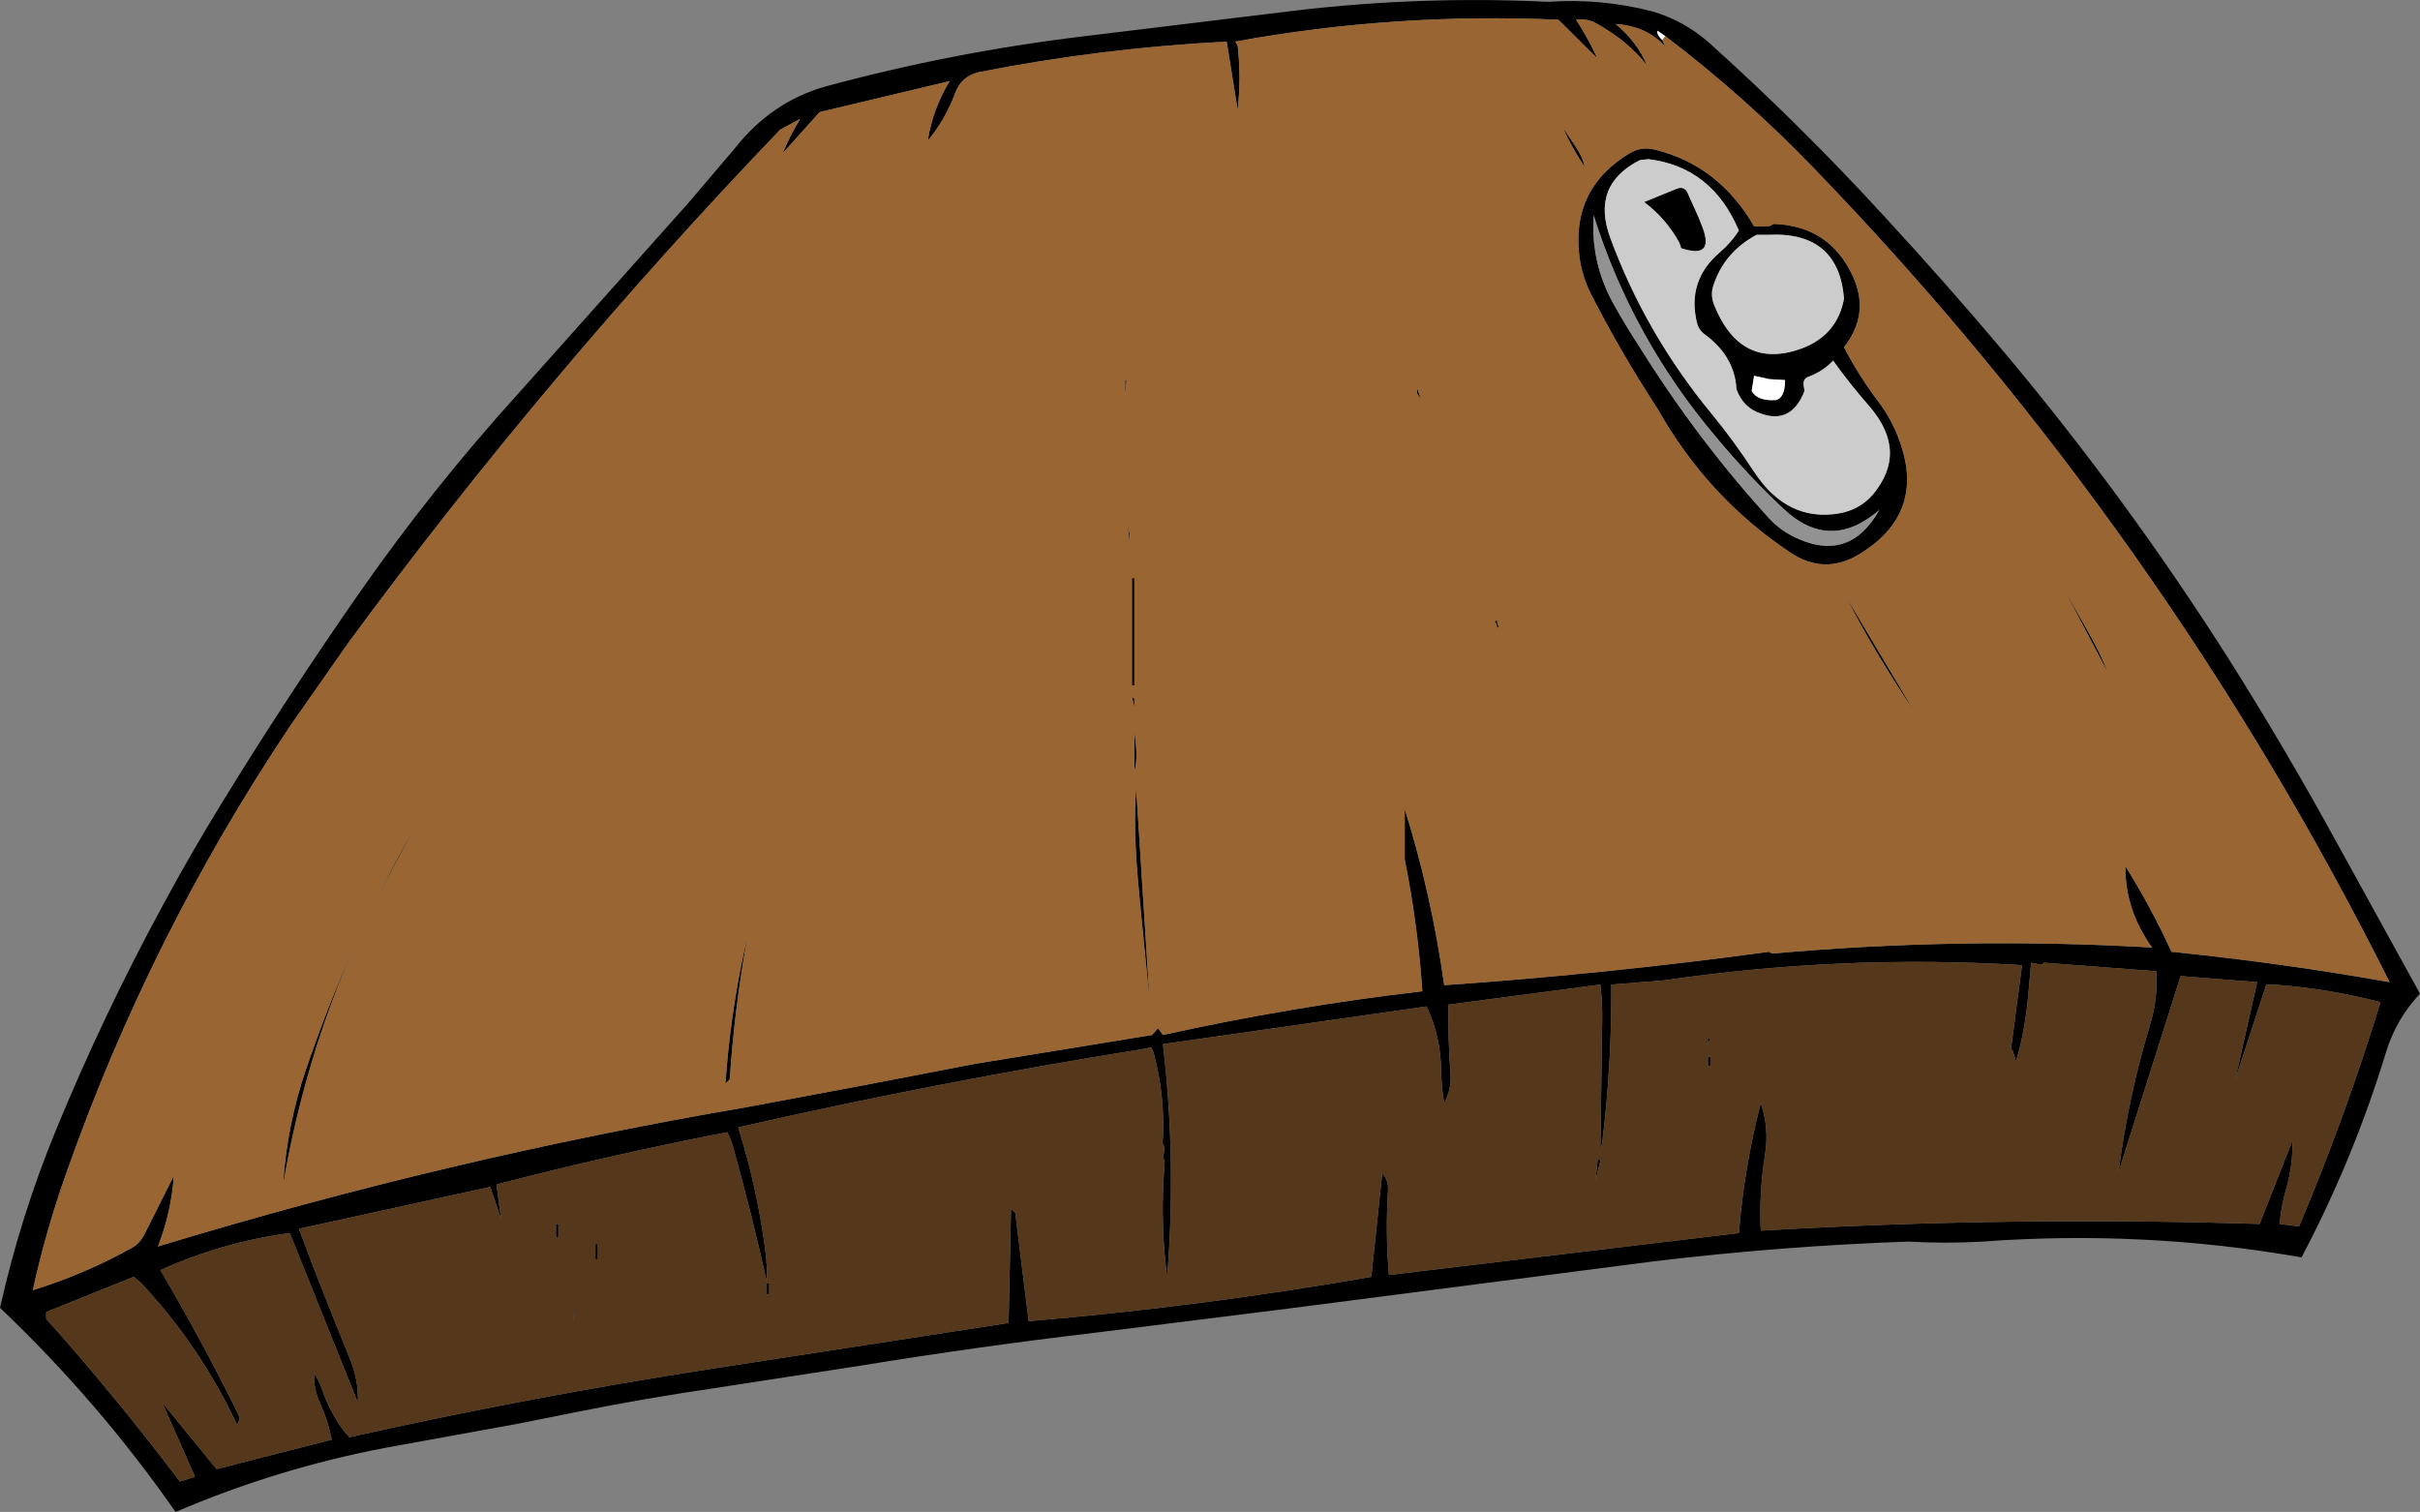
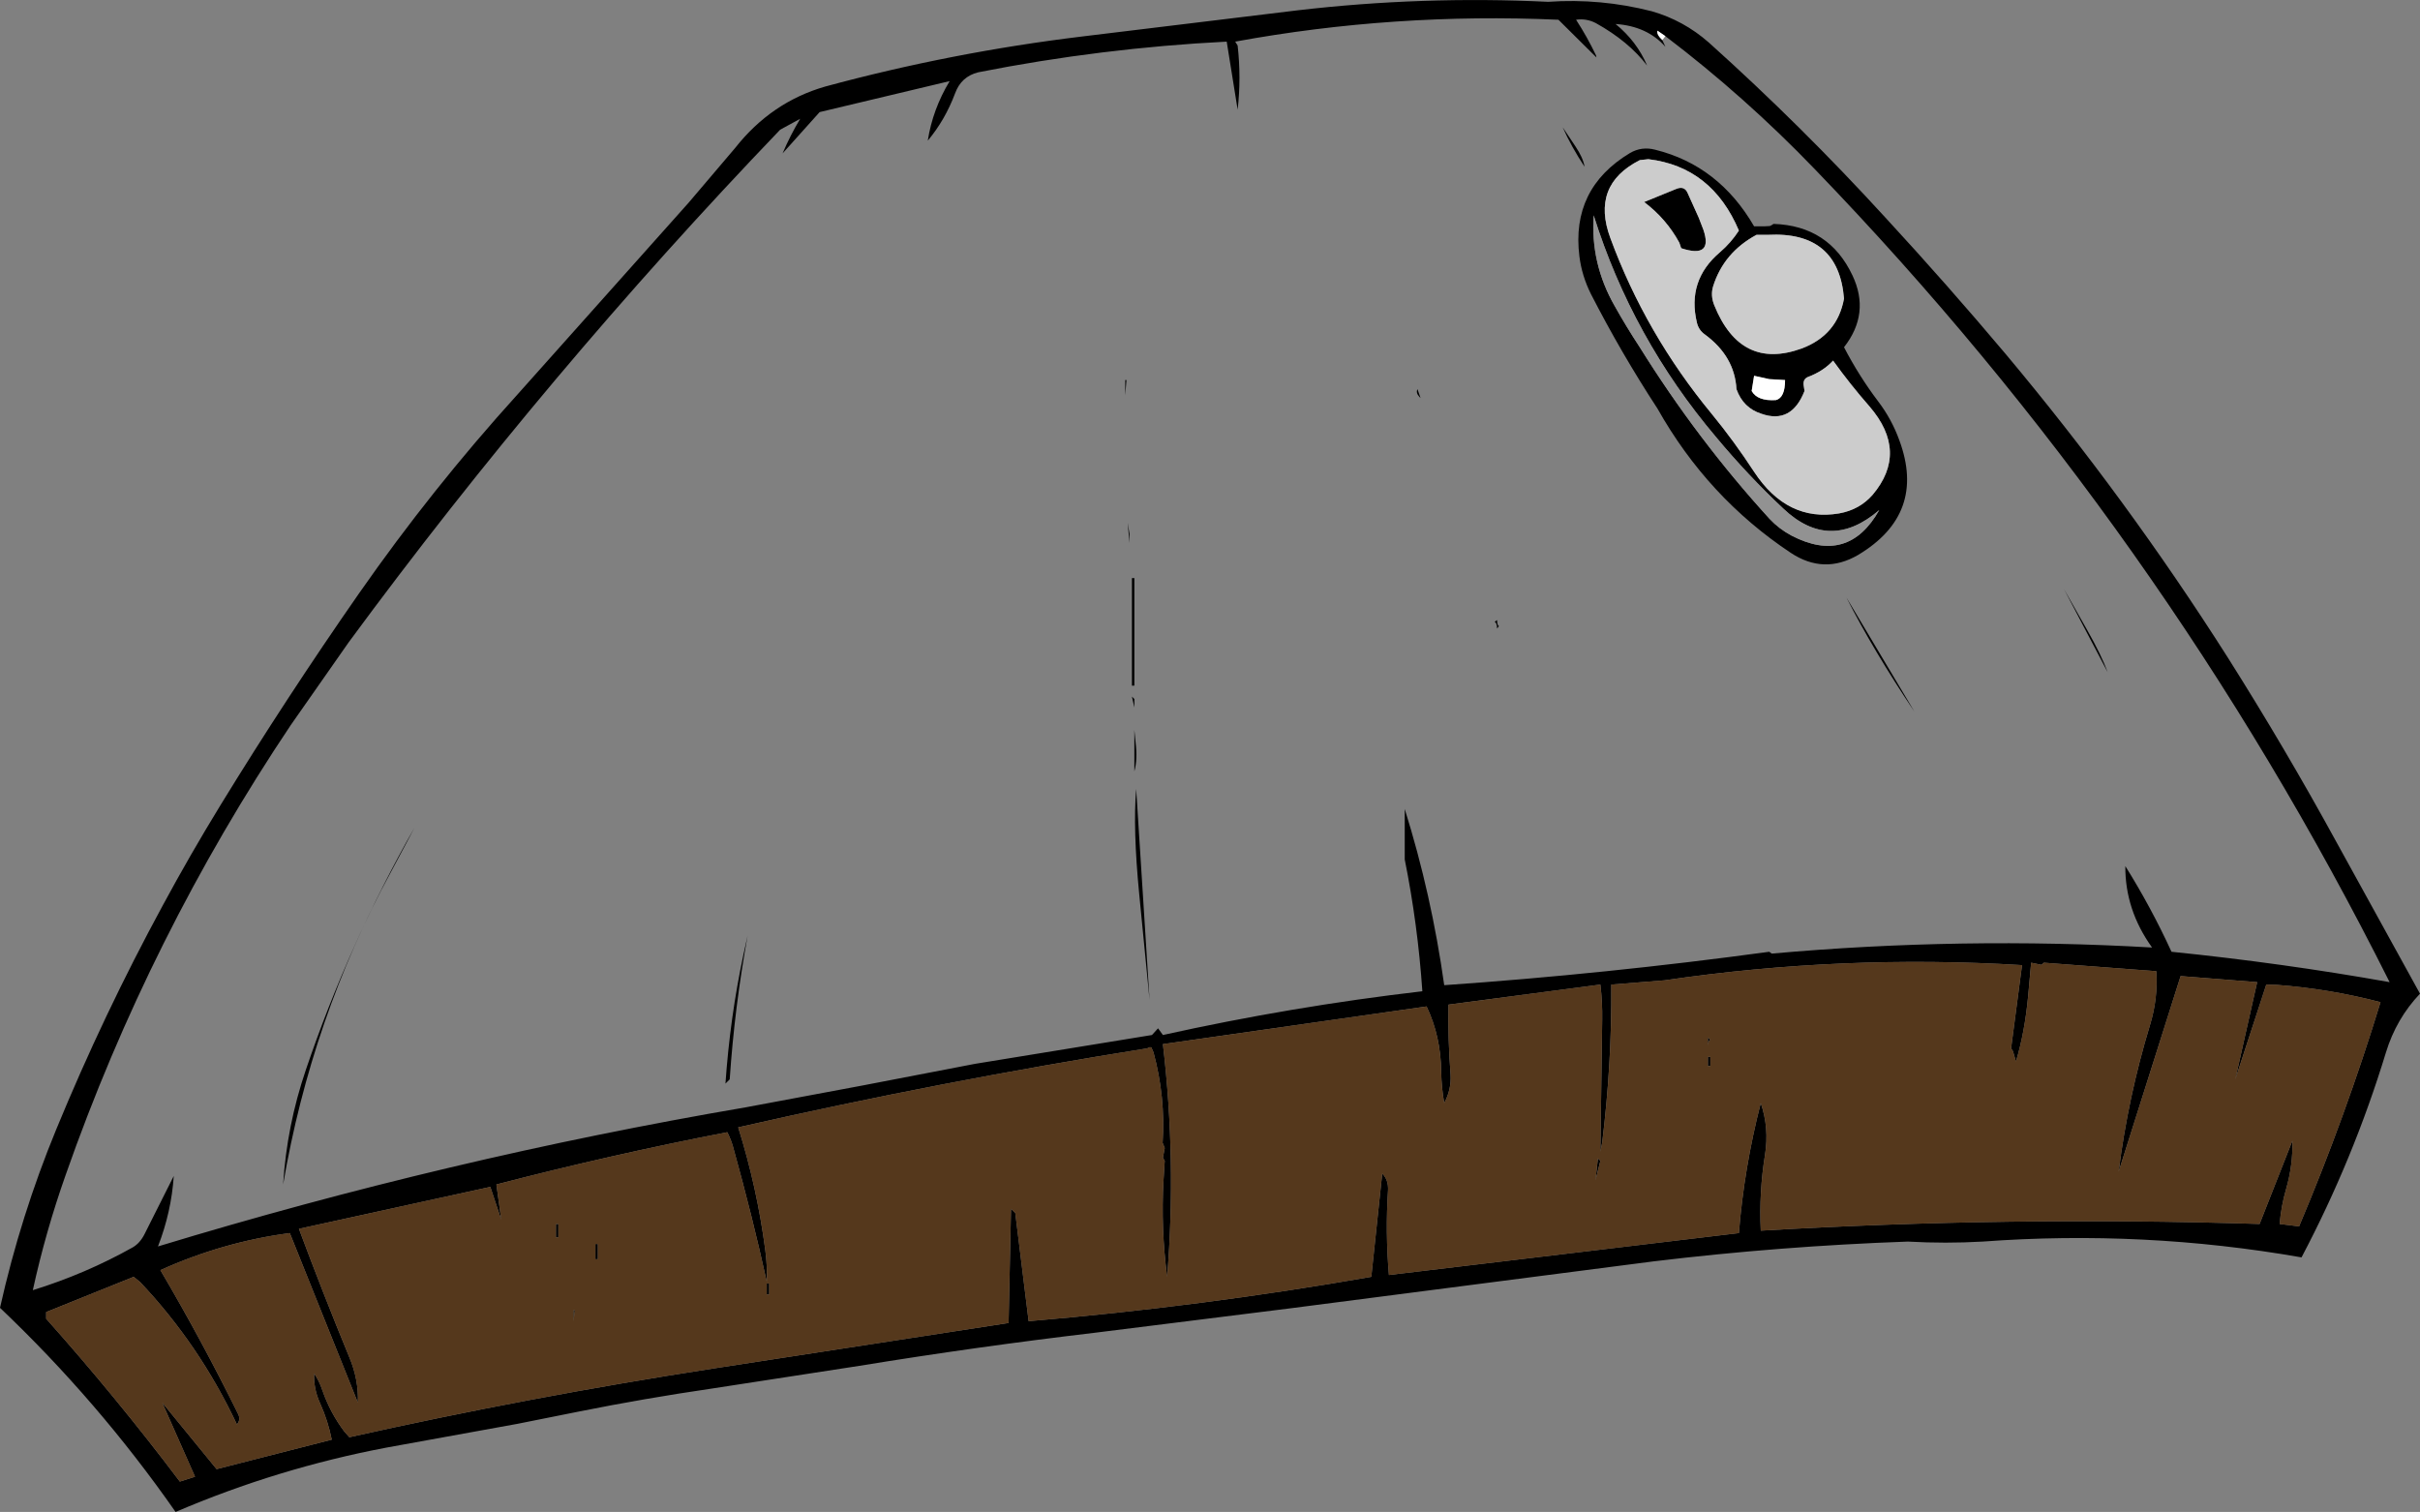
<svg xmlns="http://www.w3.org/2000/svg" height="248.85px" width="398.3px">
  <rect width="100%" height="100%" fill="#808080" stroke="none" />
  <g transform="matrix(1.0, 0.0, 0.0, 1.0, 199.15, 124.35)">
    <path d="M74.45 -117.75 L74.95 -116.65 Q71.95 -120.05 66.75 -120.4 70.25 -117.55 71.95 -113.55 68.9 -117.55 63.5 -120.55 61.95 -121.35 60.25 -121.1 62.1 -118.25 63.55 -115.2 L63.6 -114.9 57.35 -121.1 Q30.35 -122.3 4.15 -117.5 L4.55 -116.85 Q5.15 -111.55 4.55 -106.3 L2.75 -117.5 Q-17.9 -116.45 -38.15 -112.45 -40.95 -111.75 -41.95 -109.0 -43.6 -104.6 -46.45 -101.2 -45.65 -106.35 -42.85 -111.0 L-64.25 -105.9 -70.35 -99.1 Q-69.1 -102.05 -67.45 -104.8 L-70.75 -103.0 Q-109.15 -62.95 -141.75 -18.65 L-151.3 -5.0 Q-174.55 29.7 -188.35 69.05 -191.65 78.4 -193.75 88.0 -185.05 85.3 -177.3 80.95 -176.1 80.25 -175.35 78.75 L-170.55 69.2 Q-170.95 75.15 -173.15 80.8 -125.3 66.25 -76.4 57.9 L-57.4 54.35 -38.7 50.75 -9.55 46.0 -8.55 44.9 -7.75 46.0 Q13.45 41.3 34.95 38.8 34.2 27.8 32.05 17.1 L32.05 8.8 Q36.45 22.85 38.55 37.8 65.2 35.95 92.05 32.3 L92.45 32.6 Q123.7 29.8 155.05 31.6 150.6 25.4 150.65 18.2 154.9 25.0 158.25 32.3 176.45 34.15 194.15 37.3 156.95 -37.0 99.55 -96.5 88.05 -108.45 74.95 -118.4 L73.65 -119.3 Q73.45 -118.7 74.45 -117.75 M69.1 -99.15 Q71.05 -100.3 73.3 -99.7 83.75 -97.1 89.55 -87.1 L91.25 -87.1 92.15 -87.15 92.45 -87.3 92.75 -87.5 Q101.9 -87.2 105.75 -79.0 108.7 -72.75 104.35 -67.2 106.85 -62.4 110.0 -58.25 112.2 -55.35 113.45 -51.9 117.95 -39.75 106.65 -33.0 101.05 -29.75 95.6 -33.35 81.9 -42.45 73.65 -57.1 67.7 -66.2 62.7 -75.95 61.2 -78.95 60.8 -82.15 59.4 -93.3 69.1 -99.15 M58.05 -103.4 L60.15 -100.25 Q61.4 -98.4 61.65 -96.9 59.45 -100.25 58.05 -103.4 M55.65 -124.05 Q64.3 -124.65 72.7 -122.5 77.95 -121.0 82.1 -117.35 97.3 -103.7 111.15 -88.55 121.3 -77.55 130.9 -66.15 150.85 -42.35 167.5 -16.15 176.95 -1.2 185.4 14.25 L199.15 39.2 Q195.25 43.3 193.55 48.85 188.2 66.4 179.65 82.6 153.65 78.05 127.15 80.0 121.1 80.35 114.85 80.0 93.8 80.75 73.05 83.25 L13.1 91.0 -18.9 95.0 Q-38.4 97.3 -57.7 100.45 L-82.05 104.2 Q-93.0 105.8 -103.75 107.95 L-114.0 110.0 -135.5 113.9 Q-153.45 117.3 -170.25 124.5 -182.95 106.3 -199.15 90.9 -195.75 75.75 -189.9 61.55 -182.1 42.6 -172.35 24.65 -167.9 16.4 -162.85 8.15 -152.0 -9.55 -140.05 -26.7 -128.05 -43.9 -114.0 -59.4 L-85.8 -91.0 -78.15 -100.0 Q-72.2 -107.55 -63.35 -110.1 -42.5 -115.75 -21.0 -118.35 L14.4 -122.65 Q35.0 -125.05 55.65 -124.05 M77.55 -83.5 L77.25 -84.4 Q75.1 -88.35 71.45 -91.1 L76.85 -93.3 Q78.1 -93.75 78.6 -92.6 L80.45 -88.5 81.2 -86.55 Q82.85 -81.75 77.55 -83.5 M65.9 -85.15 Q71.7 -69.4 82.6 -56.2 86.25 -51.75 89.55 -46.7 95.0 -38.4 103.55 -39.85 106.9 -40.45 109.05 -42.9 115.0 -49.95 108.55 -57.45 105.35 -61.1 102.55 -65.0 100.95 -63.25 98.4 -62.3 97.6 -61.95 97.7 -61.0 L97.85 -60.0 Q95.7 -54.5 90.75 -56.25 87.75 -57.2 86.65 -60.3 86.35 -65.7 81.45 -69.3 80.45 -70.0 80.15 -71.2 78.45 -78.2 83.95 -82.85 85.75 -84.4 87.05 -86.4 82.6 -96.9 72.15 -98.15 L70.75 -98.0 Q62.65 -93.9 65.9 -85.15 M70.7 -67.25 Q80.2 -52.0 92.1 -38.95 93.65 -37.3 95.7 -36.2 105.05 -31.35 110.15 -40.4 102.0 -33.4 94.35 -40.65 88.5 -46.15 83.3 -52.4 69.5 -68.7 63.15 -88.9 62.6 -81.0 66.6 -74.0 68.5 -70.6 70.7 -67.25 M34.45 -59.05 Q33.85 -59.7 34.15 -60.3 L34.65 -58.85 34.45 -59.05 M47.25 -22.3 Q47.25 -21.45 47.55 -21.3 L47.25 -20.9 Q47.25 -21.8 46.85 -22.0 L47.25 -22.3 M82.8 -77.2 Q82.35 -75.7 83.0 -74.1 87.35 -63.35 97.4 -67.0 103.25 -69.2 104.35 -75.2 103.45 -86.3 91.85 -85.7 L89.95 -85.7 Q84.55 -82.8 82.8 -77.2 M94.65 -61.8 L92.05 -61.95 89.55 -62.5 89.15 -60.0 Q90.1 -58.3 93.15 -58.5 94.65 -58.9 94.65 -61.8 M140.55 -27.4 L144.4 -20.6 Q146.7 -16.55 147.75 -13.7 L140.55 -27.4 M115.95 -7.2 Q109.2 -17.25 104.75 -26.0 L115.95 -7.2 M175.6 37.75 L173.85 37.7 168.75 53.3 172.35 37.3 159.75 36.3 149.55 68.5 Q151.1 56.25 154.7 44.4 156.05 40.0 155.75 35.5 L137.25 34.1 136.85 34.45 135.15 34.1 134.65 39.65 Q134.1 45.55 132.65 50.35 L132.15 48.65 131.85 48.2 133.65 34.5 Q104.15 32.7 74.8 37.0 L66.05 37.7 Q66.15 50.7 64.55 63.7 L64.25 65.2 64.55 43.5 Q64.6 40.6 64.25 37.7 L39.25 41.0 Q39.15 46.7 39.6 52.55 39.75 54.95 38.55 57.2 38.1 54.7 38.05 52.05 38.0 46.25 35.65 41.3 L-7.75 47.5 Q-5.5 66.55 -7.05 85.8 -8.1 77.85 -7.65 69.9 L-7.45 66.7 -7.75 66.2 -7.45 64.6 -7.8 63.75 Q-7.3 56.25 -9.3 48.85 L-9.65 48.05 -9.9 48.0 -10.35 48.2 Q-44.25 53.6 -77.65 61.2 -74.55 71.1 -73.2 81.35 -72.85 83.95 -72.95 86.6 -75.35 75.7 -78.5 64.4 -78.85 63.15 -79.45 62.0 -98.6 65.7 -117.45 70.6 L-116.65 76.4 -118.45 71.0 -149.95 77.9 Q-146.0 88.5 -141.65 99.05 -140.1 102.75 -140.25 106.5 L-151.45 78.6 Q-162.45 80.05 -172.75 84.7 -165.95 96.25 -159.95 108.4 -159.5 109.3 -160.15 110.1 -166.35 96.95 -176.1 86.65 L-177.15 85.8 -191.55 91.6 -191.55 92.7 Q-180.0 105.65 -169.55 119.5 L-167.05 118.7 -172.45 106.5 -163.5 117.45 -144.55 112.6 Q-145.15 109.55 -146.45 106.65 -147.55 104.3 -147.45 101.7 -146.6 102.95 -146.1 104.45 -144.8 108.2 -142.45 111.3 L-141.65 112.2 Q-111.9 105.55 -81.8 100.9 L-33.15 93.4 -32.75 74.6 -32.05 75.3 -29.85 93.1 Q-1.4 90.7 26.55 85.8 L28.35 68.8 Q29.4 69.85 29.3 71.6 28.85 78.5 29.45 85.5 L87.05 78.6 Q87.9 67.9 90.65 57.2 92.05 61.3 91.35 65.7 90.35 71.9 90.65 78.2 131.65 75.8 172.75 77.1 L178.15 63.4 Q178.25 67.45 177.1 71.4 176.3 74.15 176.05 77.1 L179.25 77.5 Q186.9 59.4 192.65 40.6 184.25 38.4 175.6 37.75 M64.25 66.7 L63.45 69.9 63.85 66.3 64.25 66.7 M82.35 51.1 L81.95 51.1 81.95 49.6 82.35 49.6 82.35 51.1 M81.95 47.7 L81.95 46.4 82.35 46.8 Q82.0 46.95 81.95 47.7 M-76.8 32.8 L-76.1 29.65 Q-78.25 41.4 -79.05 53.3 L-79.75 54.0 Q-79.0 43.15 -76.8 32.8 M-11.65 22.8 Q-12.7 12.05 -12.15 5.5 L-9.95 40.2 -11.65 22.8 M-12.45 -7.9 L-12.85 -9.7 -12.45 -9.3 -12.45 -7.9 M-12.45 -4.2 L-12.25 -2.2 Q-11.9 0.65 -12.45 2.6 L-12.45 -4.2 M-12.85 -29.2 L-12.45 -29.2 -12.45 -11.5 -12.85 -11.5 -12.85 -29.2 M-13.25 -36.5 L-13.25 -35.0 -13.55 -38.3 -13.25 -36.5 M-13.95 -59.3 L-13.95 -61.8 -13.75 -61.8 -13.95 -59.3 M-72.95 86.9 L-72.55 86.9 -72.55 88.7 -72.95 88.7 -72.95 86.9 M-130.95 11.9 L-132.05 14.0 -134.8 19.15 Q-147.9 43.3 -152.55 70.6 -151.95 60.95 -148.8 51.7 -141.8 31.05 -130.95 11.9 M-101.15 80.4 L-100.75 80.4 -100.75 82.9 -101.15 82.9 -101.15 80.4 M-107.25 79.3 L-107.65 79.3 -107.65 77.1 -107.25 77.1 -107.25 79.3 M-104.75 91.3 L-104.55 91.3 -104.75 93.1 -104.75 91.3" fill="#000000" fill-rule="evenodd" stroke="none" />
    <path d="M74.95 -118.4 L74.45 -117.75 Q73.45 -118.7 73.65 -119.3 L74.95 -118.4 M94.65 -61.8 Q94.65 -58.9 93.15 -58.5 90.1 -58.3 89.15 -60.0 L89.55 -62.5 92.05 -61.95 94.65 -61.8" fill="#ffffff" fill-rule="evenodd" stroke="none" />
    <path d="M77.55 -83.5 Q82.85 -81.75 81.2 -86.55 L80.45 -88.5 78.6 -92.6 Q78.1 -93.75 76.85 -93.3 L71.45 -91.1 Q75.1 -88.35 77.25 -84.4 L77.55 -83.5 M65.9 -85.15 Q62.65 -93.9 70.75 -98.0 L72.15 -98.15 Q82.6 -96.9 87.05 -86.4 85.75 -84.4 83.95 -82.85 78.45 -78.2 80.15 -71.2 80.45 -70.0 81.45 -69.3 86.35 -65.7 86.65 -60.3 87.75 -57.2 90.75 -56.25 95.7 -54.5 97.85 -60.0 L97.7 -61.0 Q97.6 -61.95 98.4 -62.3 100.95 -63.25 102.55 -65.0 105.35 -61.1 108.55 -57.45 115.0 -49.95 109.05 -42.9 106.9 -40.45 103.55 -39.85 95.0 -38.4 89.55 -46.7 86.25 -51.75 82.6 -56.2 71.7 -69.4 65.9 -85.15 M82.8 -77.2 Q84.55 -82.8 89.95 -85.7 L91.85 -85.7 Q103.45 -86.3 104.35 -75.2 103.25 -69.2 97.4 -67.0 87.35 -63.35 83.0 -74.1 82.35 -75.7 82.8 -77.2" fill="#cccccc" fill-rule="evenodd" stroke="none" />
    <path d="M70.7 -67.25 Q68.5 -70.6 66.6 -74.0 62.6 -81.0 63.15 -88.9 69.5 -68.7 83.3 -52.4 88.5 -46.15 94.35 -40.65 102.0 -33.4 110.15 -40.4 105.05 -31.35 95.7 -36.2 93.65 -37.3 92.1 -38.95 80.2 -52.0 70.7 -67.25" fill="#929292" fill-rule="evenodd" stroke="none" />
-     <path d="M74.95 -118.4 Q88.05 -108.45 99.55 -96.5 156.95 -37.0 194.15 37.3 176.45 34.15 158.25 32.3 154.9 25.0 150.65 18.2 150.6 25.4 155.05 31.6 123.7 29.8 92.45 32.6 L92.05 32.3 Q65.2 35.95 38.55 37.8 36.45 22.85 32.05 8.8 L32.05 17.1 Q34.2 27.8 34.95 38.8 13.45 41.3 -7.75 46.0 L-8.55 44.9 -9.55 46.0 -38.7 50.75 -57.4 54.35 -76.4 57.9 Q-125.3 66.25 -173.15 80.8 -170.95 75.15 -170.55 69.2 L-175.35 78.75 Q-176.1 80.25 -177.3 80.95 -185.05 85.3 -193.75 88.0 -191.65 78.4 -188.35 69.05 -174.55 29.7 -151.3 -5.0 L-141.75 -18.65 Q-109.15 -62.95 -70.75 -103.0 L-67.45 -104.8 Q-69.1 -102.05 -70.35 -99.1 L-64.25 -105.9 -42.85 -111.0 Q-45.65 -106.35 -46.45 -101.2 -43.6 -104.6 -41.95 -109.0 -40.95 -111.75 -38.15 -112.45 -17.9 -116.45 2.75 -117.5 L4.55 -106.3 Q5.15 -111.55 4.55 -116.85 L4.15 -117.5 Q30.35 -122.3 57.35 -121.1 L63.6 -114.9 63.55 -115.2 Q62.1 -118.25 60.25 -121.1 61.95 -121.35 63.5 -120.55 68.9 -117.55 71.95 -113.55 70.25 -117.55 66.75 -120.4 71.95 -120.05 74.95 -116.65 L74.45 -117.75 74.95 -118.4 M58.05 -103.4 Q59.45 -100.25 61.65 -96.9 61.4 -98.4 60.15 -100.25 L58.05 -103.4 M69.1 -99.15 Q59.4 -93.3 60.8 -82.15 61.2 -78.95 62.7 -75.95 67.7 -66.2 73.65 -57.1 81.9 -42.45 95.6 -33.35 101.05 -29.75 106.65 -33.0 117.95 -39.75 113.45 -51.9 112.2 -55.35 110.0 -58.25 106.85 -62.4 104.35 -67.2 108.7 -72.75 105.75 -79.0 101.9 -87.2 92.75 -87.5 L92.45 -87.3 92.15 -87.15 91.25 -87.1 89.55 -87.1 Q83.75 -97.1 73.3 -99.7 71.05 -100.3 69.1 -99.15 M34.45 -59.05 L34.65 -58.85 34.15 -60.3 Q33.85 -59.7 34.45 -59.05 M47.25 -22.3 L46.85 -22.0 Q47.25 -21.8 47.25 -20.9 L47.55 -21.3 Q47.25 -21.45 47.25 -22.3 M115.95 -7.2 L104.75 -26.0 Q109.2 -17.25 115.95 -7.2 M140.55 -27.4 L147.75 -13.7 Q146.7 -16.55 144.4 -20.6 L140.55 -27.4 M-13.95 -59.3 L-13.75 -61.8 -13.95 -61.8 -13.95 -59.3 M-13.25 -36.5 L-13.55 -38.3 -13.25 -35.0 -13.25 -36.5 M-12.85 -29.2 L-12.85 -11.5 -12.45 -11.5 -12.45 -29.2 -12.85 -29.2 M-12.45 -4.2 L-12.45 2.6 Q-11.9 0.65 -12.25 -2.2 L-12.45 -4.2 M-12.45 -7.9 L-12.45 -9.3 -12.85 -9.7 -12.45 -7.9 M-11.65 22.8 L-9.95 40.2 -12.15 5.5 Q-12.7 12.05 -11.65 22.8 M-76.8 32.8 Q-79.0 43.15 -79.75 54.0 L-79.05 53.3 Q-78.25 41.4 -76.1 29.65 L-76.8 32.8 M-130.95 11.9 Q-141.8 31.05 -148.8 51.7 -151.95 60.95 -152.55 70.6 -147.9 43.3 -134.8 19.15 L-132.05 14.0 -130.95 11.9" fill="#996633" fill-rule="evenodd" stroke="none" />
    <path d="M175.6 37.75 Q184.25 38.4 192.65 40.6 186.9 59.4 179.25 77.5 L176.05 77.1 Q176.3 74.15 177.1 71.4 178.25 67.45 178.15 63.4 L172.75 77.1 Q131.65 75.8 90.65 78.2 90.35 71.9 91.35 65.7 92.05 61.3 90.65 57.2 87.9 67.9 87.05 78.6 L29.45 85.5 Q28.85 78.5 29.3 71.6 29.4 69.85 28.35 68.8 L26.55 85.8 Q-1.4 90.7 -29.85 93.1 L-32.05 75.3 -32.75 74.6 -33.15 93.4 -81.8 100.9 Q-111.9 105.55 -141.65 112.2 L-142.45 111.3 Q-144.8 108.2 -146.1 104.45 -146.6 102.95 -147.45 101.7 -147.55 104.3 -146.45 106.65 -145.15 109.55 -144.55 112.6 L-163.5 117.45 -172.45 106.5 -167.05 118.7 -169.55 119.5 Q-180.0 105.65 -191.55 92.7 L-191.55 91.6 -177.15 85.8 -176.1 86.65 Q-166.35 96.95 -160.15 110.1 -159.5 109.3 -159.95 108.4 -165.95 96.25 -172.75 84.7 -162.45 80.05 -151.45 78.6 L-140.25 106.5 Q-140.1 102.75 -141.65 99.05 -146.0 88.5 -149.95 77.9 L-118.45 71.0 -116.65 76.4 -117.45 70.6 Q-98.6 65.7 -79.45 62.0 -78.85 63.15 -78.5 64.4 -75.35 75.7 -72.95 86.6 -72.85 83.95 -73.2 81.35 -74.55 71.1 -77.65 61.2 -44.25 53.6 -10.35 48.2 L-9.9 48.0 -9.65 48.05 -9.3 48.85 Q-7.3 56.25 -7.8 63.75 L-7.45 64.6 -7.75 66.2 -7.45 66.7 -7.65 69.9 Q-8.1 77.85 -7.05 85.8 -5.5 66.55 -7.75 47.5 L35.65 41.3 Q38.0 46.25 38.05 52.05 38.1 54.7 38.55 57.2 39.75 54.95 39.6 52.55 39.15 46.7 39.25 41.0 L64.25 37.7 Q64.6 40.6 64.55 43.5 L64.25 65.2 64.55 63.7 Q66.15 50.7 66.05 37.7 L74.8 37.0 Q104.15 32.7 133.65 34.5 L131.85 48.2 132.15 48.65 132.65 50.35 Q134.1 45.55 134.65 39.65 L135.15 34.1 136.85 34.45 137.25 34.1 155.75 35.5 Q156.05 40.0 154.7 44.4 151.1 56.25 149.55 68.5 L159.75 36.3 172.35 37.3 168.75 53.3 173.85 37.7 175.6 37.75 M81.95 47.7 Q82.0 46.95 82.35 46.8 L81.95 46.4 81.95 47.7 M82.35 51.1 L82.35 49.6 81.95 49.6 81.95 51.1 82.35 51.1 M64.25 66.7 L63.85 66.3 63.45 69.9 64.25 66.7 M-72.95 86.9 L-72.95 88.7 -72.55 88.7 -72.55 86.9 -72.95 86.9 M-104.75 91.3 L-104.75 93.1 -104.55 91.3 -104.75 91.3 M-107.25 79.3 L-107.25 77.1 -107.65 77.1 -107.65 79.3 -107.25 79.3 M-101.15 80.4 L-101.15 82.9 -100.75 82.9 -100.75 80.4 -101.15 80.4" fill="#55381c" fill-rule="evenodd" stroke="none" />
  </g>
</svg>